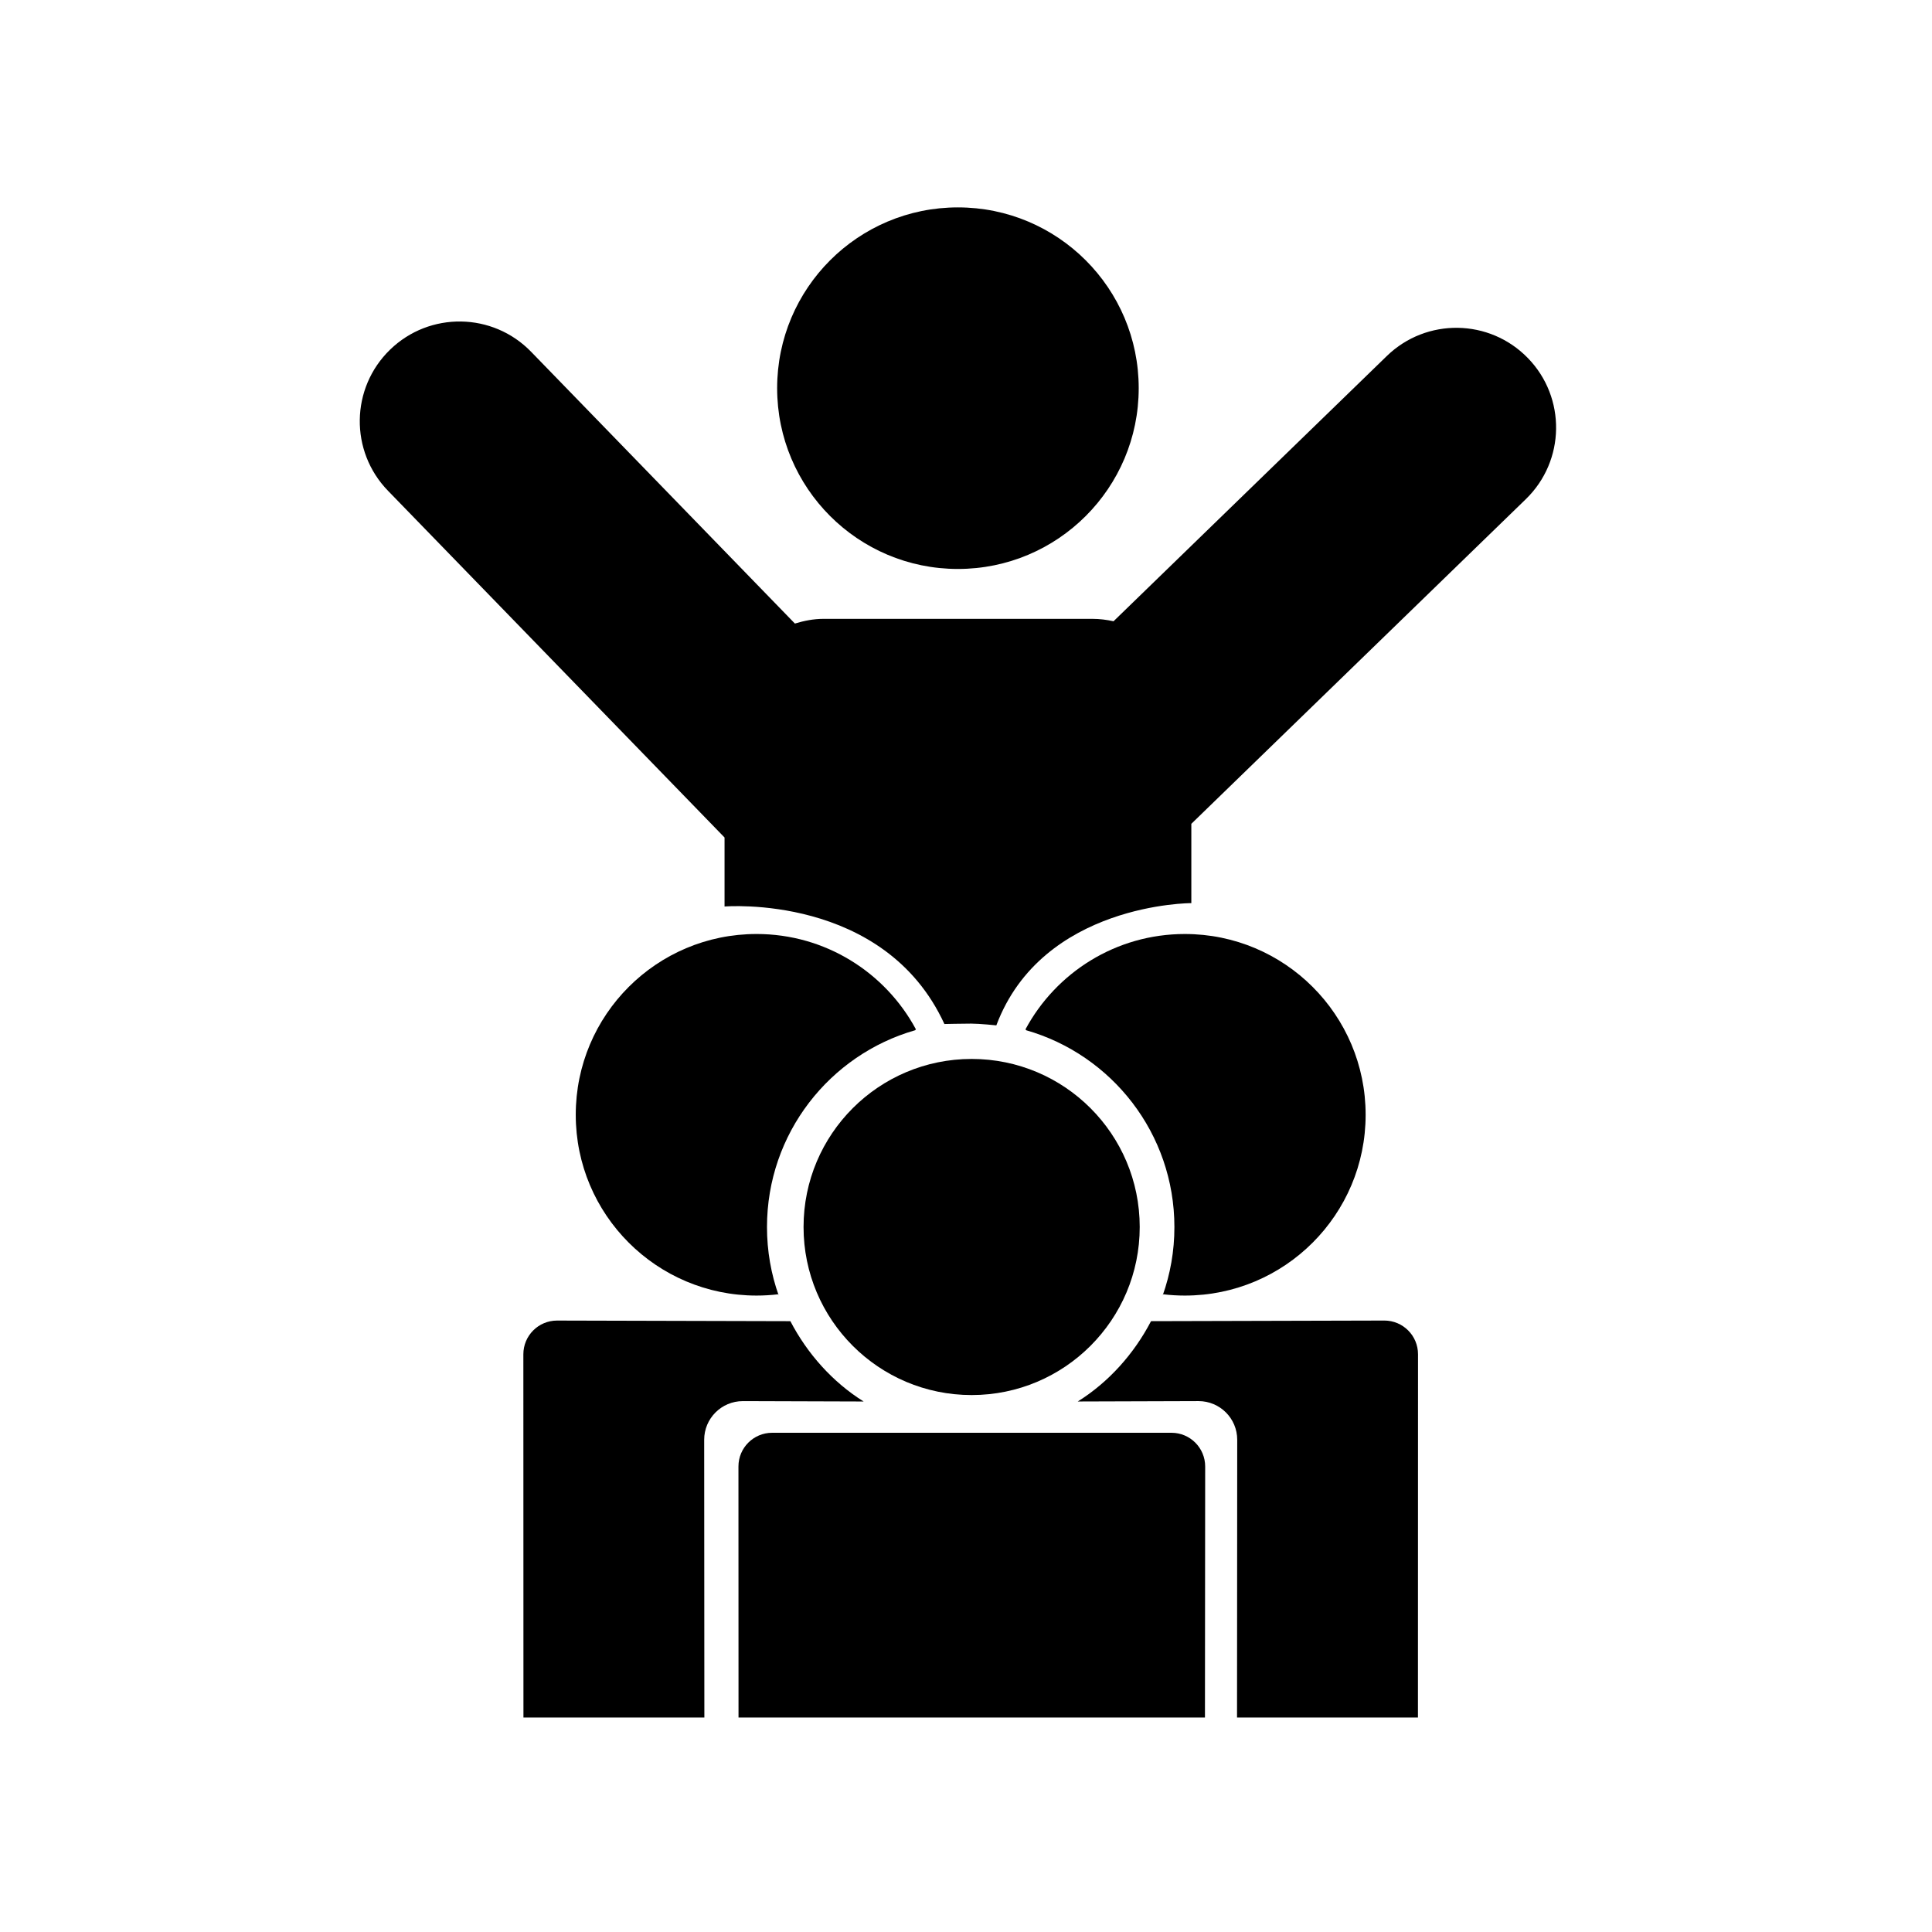
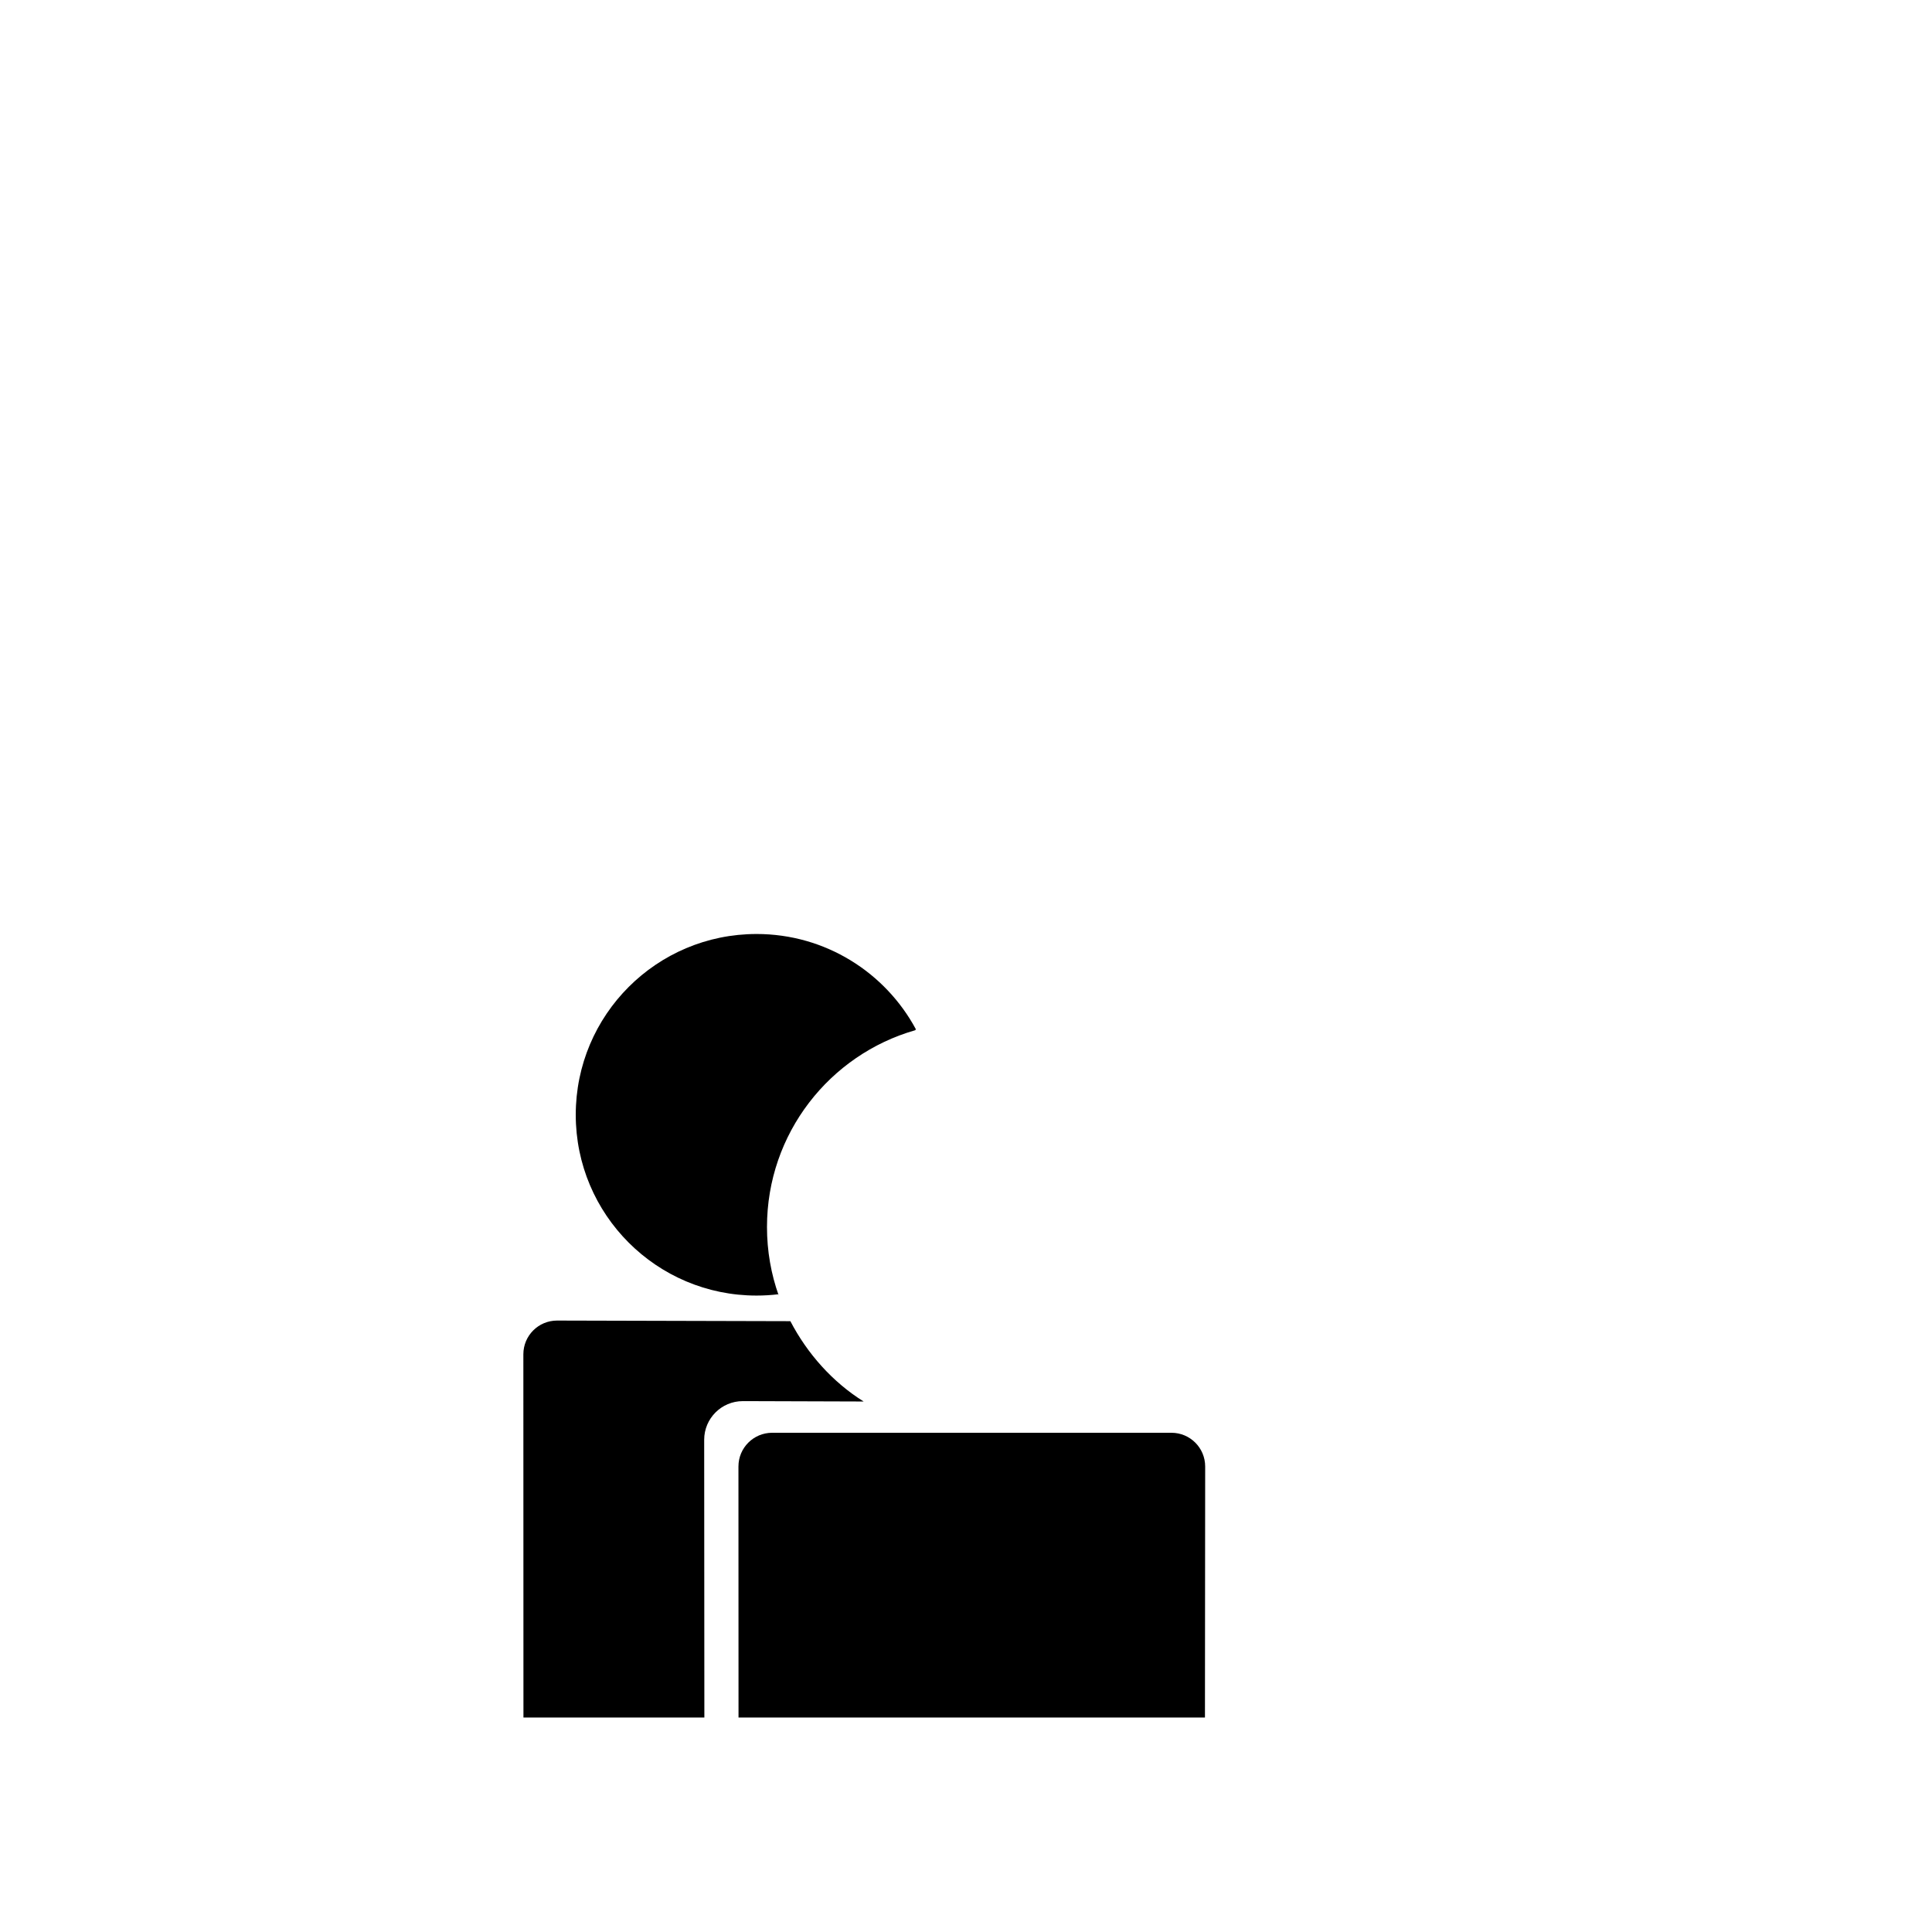
<svg xmlns="http://www.w3.org/2000/svg" fill="#000000" width="800px" height="800px" version="1.1" viewBox="144 144 512 512">
  <g>
-     <path d="m397.86 294.78c26.457 0 47.91-21.449 47.91-47.91 0-26.461-21.453-47.91-47.91-47.91-26.469 0-47.91 21.449-47.91 47.91 0 26.461 21.445 47.91 47.91 47.91z" />
-     <path d="m548.91 238.9c-10.164-10.484-26.902-10.727-37.379-0.562l-72.434 70.305c-1.809-0.398-3.68-0.641-5.613-0.641h-71.25c-2.652 0-5.164 0.512-7.578 1.246l-69.906-72.023c-10.164-10.477-26.902-10.727-37.379-0.559-10.484 10.172-10.727 26.902-0.559 37.383l89.199 91.898v18.289s42.316-3.535 58.266 31.137c0 0 4.856-0.105 7.102-0.105 2.246 0 6.66 0.465 6.66 0.465 12.203-32.453 51.676-32.395 51.676-32.395v-21.016l88.645-86.039c10.477-10.168 10.723-26.91 0.551-37.383z" />
-     <path d="m356.95 469.17c0 24.602 19.941 44.535 44.543 44.535 24.598 0 44.543-19.934 44.543-44.535 0-24.605-19.941-44.539-44.543-44.539-24.602 0-44.543 19.93-44.543 44.539z" />
    <path d="m344.49 391.52c-26.469 0-47.91 21.445-47.91 47.91 0 26.461 21.445 47.91 47.91 47.91 1.934 0 3.848-0.117 5.727-0.34l0.16 0.344c-2.023-5.684-3.121-11.801-3.117-18.176 0-24.77 16.598-45.656 39.281-52.148l0.18-0.246c-8.086-15.035-23.965-25.254-42.23-25.254z" />
-     <path d="m452.27 487c1.879 0.223 3.785 0.34 5.727 0.34 26.465 0 47.91-21.449 47.91-47.91 0-26.465-21.445-47.91-47.91-47.91-18.262 0-34.148 10.219-42.234 25.258l0.184 0.246c22.68 6.492 39.281 27.379 39.281 52.148 0.008 6.375-1.098 12.492-3.121 18.176z" />
    <path d="m454.45 523.7h-105.82c-4.938 0-8.934 3.996-8.934 8.934l0.02 66.523h123.61l0.059-66.523c0-4.934-4-8.934-8.934-8.934z" />
    <path d="m340.86 515.31 32.016 0.102c-8.199-5.109-14.93-12.668-19.422-21.289l-61.824-0.16c-4.938 0-8.934 3.996-8.934 8.934l0.023 96.262h47.945l-0.047-73.605c0-5.656 4.586-10.242 10.242-10.242z" />
-     <path d="m510.86 493.96-61.824 0.16c-4.488 8.621-11.219 16.176-19.422 21.289l32.016-0.102c5.664 0 10.246 4.586 10.246 10.246l-0.051 73.605h47.945l0.02-96.262c0-4.941-3.996-8.938-8.93-8.938z" />
  </g>
</svg>